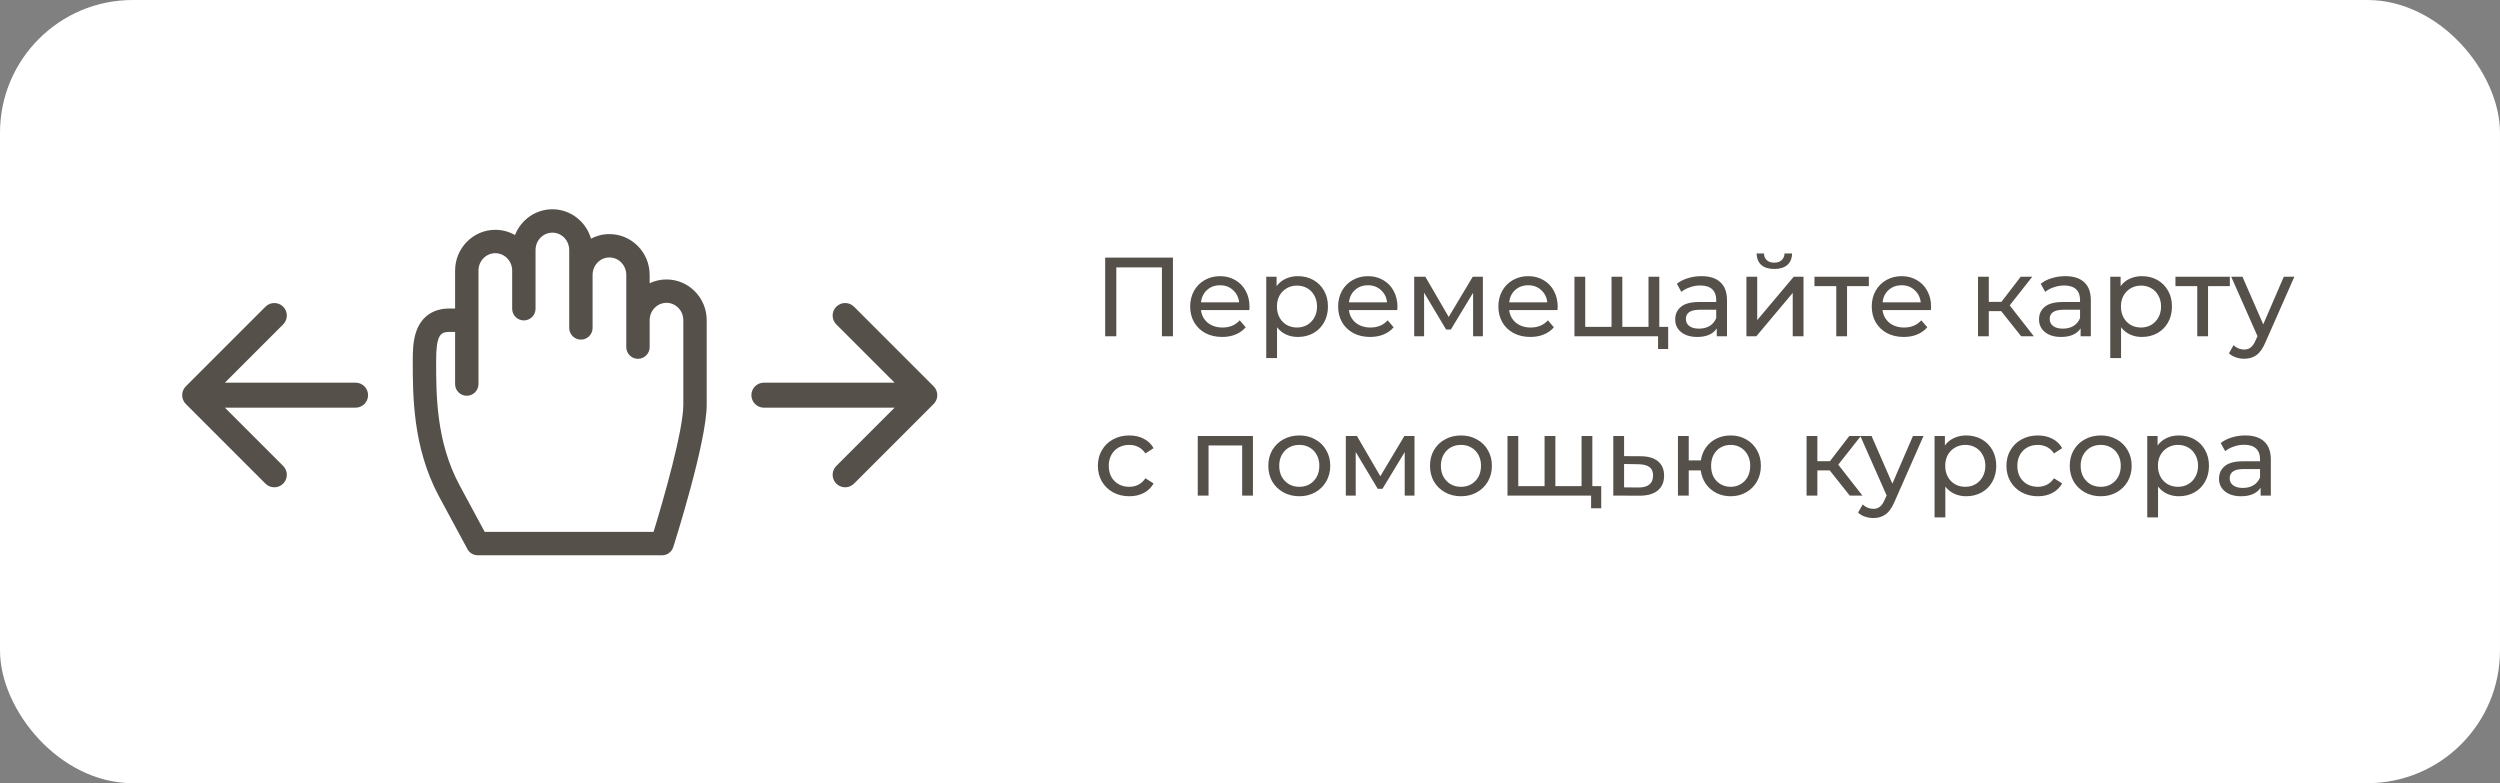
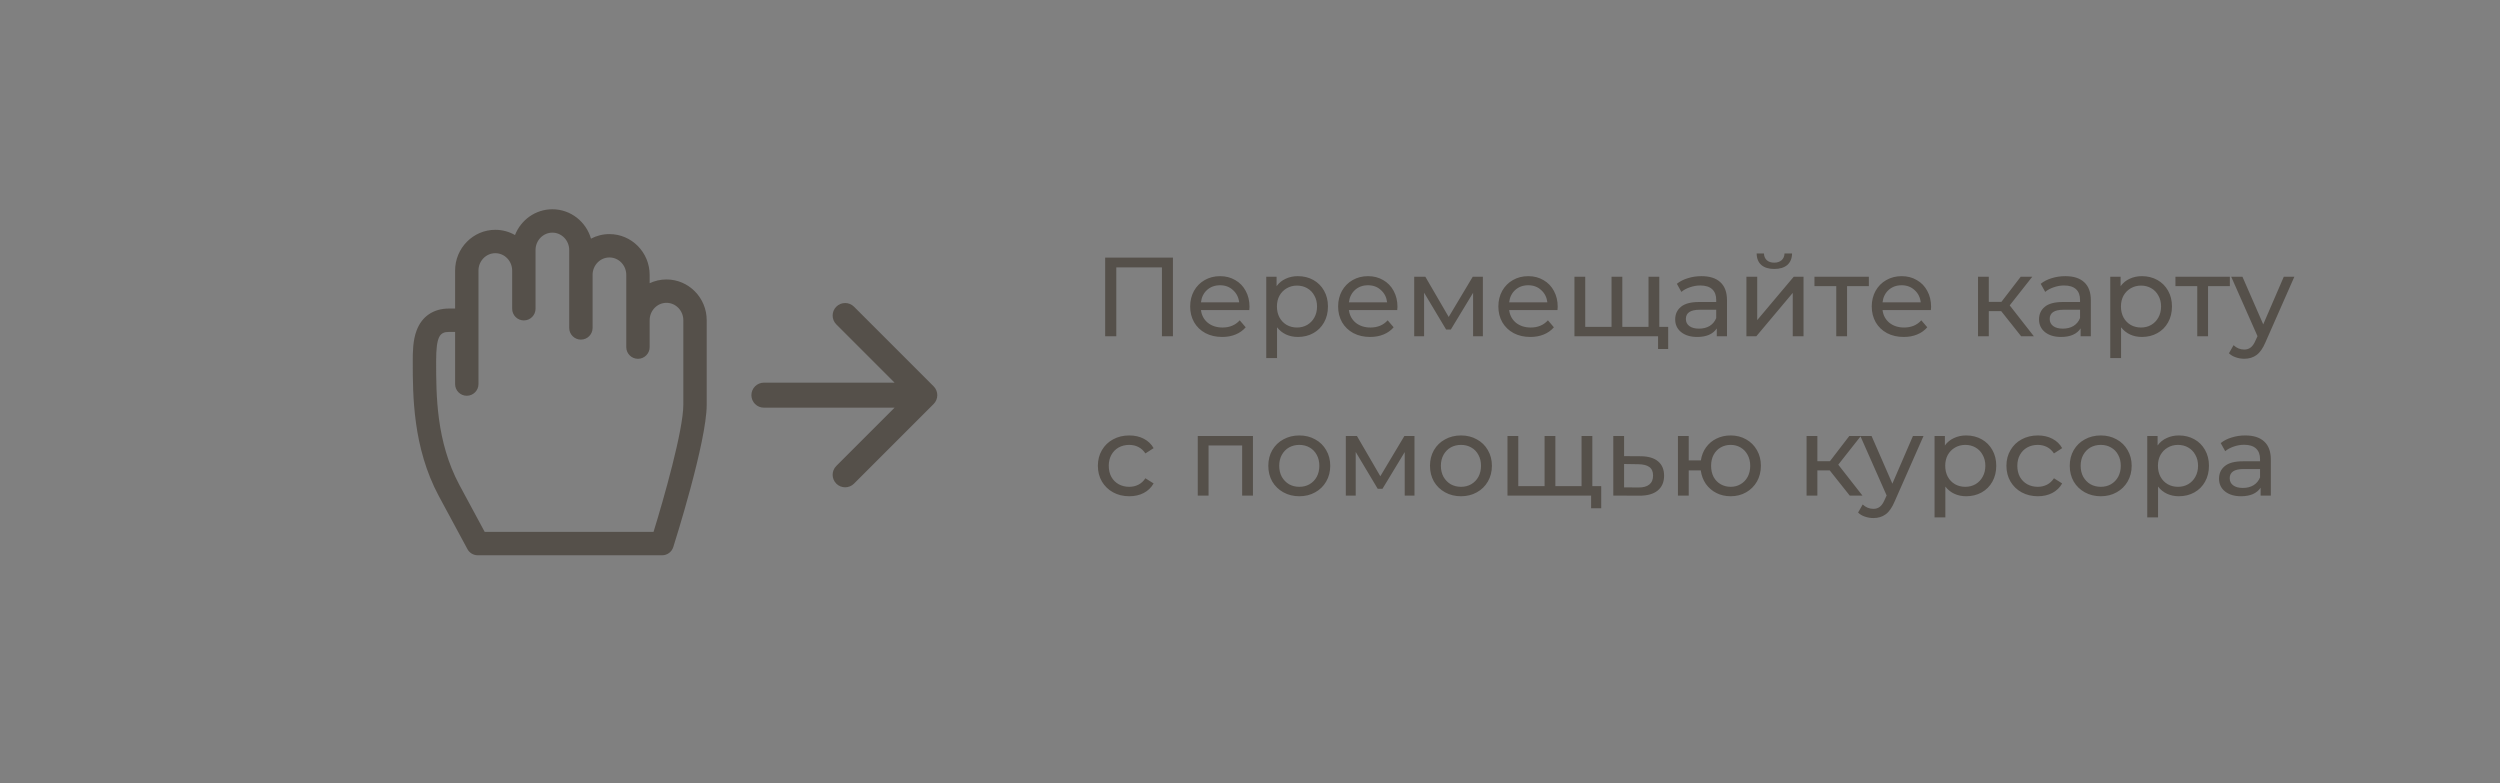
<svg xmlns="http://www.w3.org/2000/svg" width="565" height="177" viewBox="0 0 565 177" fill="none">
  <rect x="0" y="0" width="565" height="177" fill="#808080" stroke="none" />
-   <rect width="565" height="177" rx="30" fill="white" />
  <path d="M150.627 63.156C149.268 63.156 147.98 63.462 146.821 64.006V62.119C146.821 57.038 142.743 52.904 137.731 52.904C136.229 52.904 134.813 53.278 133.563 53.935C132.461 50.103 128.968 47.294 124.838 47.294C121.007 47.294 117.724 49.712 116.389 53.121C115.073 52.369 113.556 51.938 111.941 51.938C106.93 51.938 102.852 56.073 102.852 61.154V69.731H101.485C97.954 69.731 95.347 71.498 94.147 74.706C93.284 77.011 93.284 79.675 93.284 81.62C93.284 89.368 93.284 101.076 99.154 112.076C100.717 115.007 105.597 124.018 105.645 124.109C106.107 124.961 106.999 125.493 107.968 125.493H149.639C150.789 125.493 151.806 124.749 152.156 123.653C152.464 122.685 159.716 99.847 159.716 91.467V72.373C159.716 67.29 155.638 63.156 150.627 63.156ZM115.749 69.773C115.749 71.232 116.932 72.415 118.391 72.415C119.85 72.415 121.033 71.232 121.033 69.773V56.509C121.033 54.342 122.74 52.578 124.838 52.578C126.936 52.578 128.643 54.341 128.643 56.509V74.112C128.643 75.57 129.826 76.753 131.284 76.753C132.743 76.753 133.926 75.57 133.926 74.112V62.119C133.926 59.951 135.633 58.187 137.731 58.187C139.83 58.187 141.537 59.951 141.537 62.119V78.45C141.537 79.909 142.72 81.091 144.179 81.091C145.638 81.091 146.821 79.909 146.821 78.45V72.372C146.821 70.204 148.527 68.439 150.626 68.439C152.725 68.439 154.432 70.204 154.432 72.372V91.466C154.432 97.216 150.005 112.739 147.698 120.209H109.542C108.105 117.553 105 111.81 103.816 109.589C98.568 99.755 98.568 89.273 98.568 81.62C98.568 75.932 99.428 75.014 101.485 75.014H102.852V86.799C102.852 88.258 104.035 89.441 105.494 89.441C106.953 89.441 108.135 88.258 108.135 86.799V61.154C108.135 58.986 109.842 57.221 111.941 57.221C114.041 57.221 115.749 58.986 115.749 61.154L115.749 69.773Z" fill="#55504A" />
  <path d="M172.643 86.48C171.081 86.48 169.815 87.746 169.815 89.307C169.815 90.869 171.081 92.135 172.643 92.135L172.643 86.48ZM211 91.307C212.104 90.203 212.104 88.412 211 87.308L193.004 69.312C191.899 68.207 190.109 68.207 189.004 69.312C187.9 70.416 187.9 72.207 189.004 73.311L205.001 89.307L189.004 105.304C187.9 106.408 187.9 108.199 189.004 109.303C190.109 110.407 191.899 110.407 193.004 109.303L211 91.307ZM172.643 92.135L209 92.135L209 86.48L172.643 86.48L172.643 92.135Z" fill="#55504A" />
-   <path d="M80.357 92.135C81.919 92.135 83.185 90.869 83.185 89.307C83.185 87.746 81.919 86.48 80.357 86.48L80.357 92.135ZM42.001 87.308C40.896 88.412 40.896 90.203 42.001 91.307L59.996 109.303C61.101 110.407 62.891 110.407 63.996 109.303C65.1 108.199 65.1 106.408 63.996 105.304L47.999 89.307L63.996 73.311C65.1 72.207 65.1 70.416 63.996 69.312C62.891 68.207 61.101 68.207 59.996 69.312L42.001 87.308ZM80.357 86.48L44 86.48L44 92.135L80.357 92.135L80.357 86.48Z" fill="#55504A" />
  <path d="M265.085 58.22V76H262.596V60.43H252.283V76H249.769V58.22H265.085ZM282.39 69.345C282.39 69.531 282.373 69.777 282.339 70.082H271.417C271.569 71.267 272.086 72.224 272.966 72.952C273.864 73.663 274.973 74.019 276.294 74.019C277.902 74.019 279.198 73.477 280.18 72.393L281.526 73.968C280.916 74.679 280.154 75.221 279.24 75.594C278.342 75.966 277.335 76.152 276.217 76.152C274.795 76.152 273.533 75.865 272.433 75.289C271.332 74.696 270.477 73.875 269.867 72.825C269.275 71.775 268.978 70.59 268.978 69.269C268.978 67.965 269.266 66.788 269.842 65.738C270.435 64.689 271.239 63.876 272.255 63.3C273.288 62.707 274.448 62.411 275.735 62.411C277.022 62.411 278.165 62.707 279.164 63.3C280.18 63.876 280.967 64.689 281.526 65.738C282.102 66.788 282.39 67.99 282.39 69.345ZM275.735 64.468C274.566 64.468 273.584 64.824 272.788 65.535C272.009 66.246 271.552 67.178 271.417 68.329H280.053C279.917 67.195 279.452 66.272 278.656 65.561C277.877 64.832 276.903 64.468 275.735 64.468ZM293.31 62.411C294.614 62.411 295.782 62.699 296.815 63.275C297.848 63.85 298.652 64.655 299.228 65.688C299.821 66.721 300.117 67.914 300.117 69.269C300.117 70.624 299.821 71.826 299.228 72.876C298.652 73.909 297.848 74.713 296.815 75.289C295.782 75.865 294.614 76.152 293.31 76.152C292.345 76.152 291.456 75.966 290.643 75.594C289.847 75.221 289.17 74.679 288.611 73.968V80.928H286.172V62.538H288.509V64.672C289.051 63.926 289.737 63.368 290.567 62.995C291.396 62.606 292.311 62.411 293.31 62.411ZM293.107 74.019C293.97 74.019 294.741 73.824 295.418 73.435C296.112 73.028 296.654 72.469 297.044 71.758C297.45 71.03 297.653 70.2 297.653 69.269C297.653 68.338 297.45 67.516 297.044 66.805C296.654 66.077 296.112 65.518 295.418 65.129C294.741 64.739 293.97 64.545 293.107 64.545C292.26 64.545 291.489 64.748 290.795 65.154C290.118 65.544 289.576 66.094 289.17 66.805C288.78 67.516 288.585 68.338 288.585 69.269C288.585 70.2 288.78 71.03 289.17 71.758C289.559 72.469 290.101 73.028 290.795 73.435C291.489 73.824 292.26 74.019 293.107 74.019ZM315.826 69.345C315.826 69.531 315.809 69.777 315.775 70.082H304.853C305.006 71.267 305.522 72.224 306.403 72.952C307.3 73.663 308.409 74.019 309.73 74.019C311.339 74.019 312.634 73.477 313.616 72.393L314.963 73.968C314.353 74.679 313.591 75.221 312.677 75.594C311.779 75.966 310.772 76.152 309.654 76.152C308.232 76.152 306.97 75.865 305.869 75.289C304.769 74.696 303.914 73.875 303.304 72.825C302.711 71.775 302.415 70.59 302.415 69.269C302.415 67.965 302.703 66.788 303.279 65.738C303.871 64.689 304.676 63.876 305.692 63.3C306.725 62.707 307.885 62.411 309.171 62.411C310.458 62.411 311.601 62.707 312.6 63.3C313.616 63.876 314.404 64.689 314.963 65.738C315.538 66.788 315.826 67.99 315.826 69.345ZM309.171 64.468C308.003 64.468 307.021 64.824 306.225 65.535C305.446 66.246 304.989 67.178 304.853 68.329H313.489C313.354 67.195 312.888 66.272 312.092 65.561C311.314 64.832 310.34 64.468 309.171 64.468ZM335.128 62.538V76H332.919V66.17L327.889 74.476H326.823L321.844 66.145V76H319.609V62.538H322.124L327.407 71.631L332.842 62.538H335.128ZM352.041 69.345C352.041 69.531 352.024 69.777 351.99 70.082H341.068C341.221 71.267 341.737 72.224 342.618 72.952C343.515 73.663 344.624 74.019 345.945 74.019C347.554 74.019 348.849 73.477 349.831 72.393L351.178 73.968C350.568 74.679 349.806 75.221 348.892 75.594C347.994 75.966 346.987 76.152 345.869 76.152C344.447 76.152 343.185 75.865 342.084 75.289C340.984 74.696 340.129 73.875 339.519 72.825C338.926 71.775 338.63 70.59 338.63 69.269C338.63 67.965 338.918 66.788 339.494 65.738C340.086 64.689 340.891 63.876 341.907 63.3C342.939 62.707 344.099 62.411 345.386 62.411C346.673 62.411 347.816 62.707 348.815 63.3C349.831 63.876 350.619 64.689 351.178 65.738C351.753 66.788 352.041 67.99 352.041 69.345ZM345.386 64.468C344.218 64.468 343.236 64.824 342.44 65.535C341.661 66.246 341.204 67.178 341.068 68.329H349.704C349.569 67.195 349.103 66.272 348.307 65.561C347.528 64.832 346.555 64.468 345.386 64.468ZM375.001 62.538V76H355.824V62.538H358.262V73.866H364.206V62.538H366.644V73.866H372.563V62.538H375.001ZM377.008 73.866V78.87H374.722V76H372.461V73.866H377.008ZM384.536 62.411C386.399 62.411 387.821 62.868 388.803 63.783C389.803 64.697 390.302 66.06 390.302 67.872V76H387.991V74.222C387.584 74.849 387 75.331 386.238 75.67C385.493 75.992 384.604 76.152 383.571 76.152C382.064 76.152 380.853 75.788 379.939 75.06C379.041 74.332 378.593 73.375 378.593 72.19C378.593 71.005 379.024 70.056 379.888 69.345C380.752 68.617 382.123 68.253 384.003 68.253H387.864V67.77C387.864 66.721 387.559 65.916 386.949 65.357C386.34 64.799 385.442 64.519 384.257 64.519C383.461 64.519 382.682 64.655 381.92 64.926C381.158 65.18 380.515 65.527 379.99 65.967L378.974 64.138C379.668 63.579 380.498 63.156 381.463 62.868C382.428 62.563 383.453 62.411 384.536 62.411ZM383.977 74.273C384.909 74.273 385.713 74.07 386.39 73.663C387.068 73.24 387.559 72.647 387.864 71.885V70.006H384.104C382.039 70.006 381.006 70.7 381.006 72.088C381.006 72.766 381.268 73.299 381.793 73.689C382.318 74.078 383.046 74.273 383.977 74.273ZM394.693 62.538H397.131V72.342L405.386 62.538H407.596V76H405.158V66.196L396.928 76H394.693V62.538ZM400.992 60.785C399.739 60.785 398.765 60.489 398.071 59.896C397.377 59.287 397.021 58.415 397.004 57.28H398.655C398.672 57.907 398.884 58.415 399.29 58.804C399.714 59.177 400.272 59.363 400.967 59.363C401.661 59.363 402.22 59.177 402.643 58.804C403.066 58.415 403.287 57.907 403.303 57.28H405.005C404.988 58.415 404.624 59.287 403.913 59.896C403.202 60.489 402.228 60.785 400.992 60.785ZM422.362 64.672H417.434V76H414.996V64.672H410.068V62.538H422.362V64.672ZM436.427 69.345C436.427 69.531 436.41 69.777 436.376 70.082H425.454C425.606 71.267 426.123 72.224 427.003 72.952C427.901 73.663 429.01 74.019 430.331 74.019C431.939 74.019 433.235 73.477 434.217 72.393L435.563 73.968C434.953 74.679 434.191 75.221 433.277 75.594C432.38 75.966 431.372 76.152 430.254 76.152C428.832 76.152 427.571 75.865 426.47 75.289C425.369 74.696 424.514 73.875 423.904 72.825C423.312 71.775 423.015 70.59 423.015 69.269C423.015 67.965 423.303 66.788 423.879 65.738C424.472 64.689 425.276 63.876 426.292 63.3C427.325 62.707 428.485 62.411 429.772 62.411C431.059 62.411 432.202 62.707 433.201 63.3C434.217 63.876 435.004 64.689 435.563 65.738C436.139 66.788 436.427 67.99 436.427 69.345ZM429.772 64.468C428.603 64.468 427.621 64.824 426.825 65.535C426.047 66.246 425.589 67.178 425.454 68.329H434.09C433.954 67.195 433.489 66.272 432.693 65.561C431.914 64.832 430.94 64.468 429.772 64.468ZM452.263 70.31H449.469V76H447.031V62.538H449.469V68.228H452.314L456.683 62.538H459.299L454.194 69.015L459.655 76H456.784L452.263 70.31ZM466.764 62.411C468.626 62.411 470.049 62.868 471.031 63.783C472.03 64.697 472.53 66.06 472.53 67.872V76H470.218V74.222C469.812 74.849 469.228 75.331 468.466 75.67C467.721 75.992 466.832 76.152 465.799 76.152C464.292 76.152 463.081 75.788 462.166 75.06C461.269 74.332 460.82 73.375 460.82 72.19C460.82 71.005 461.252 70.056 462.116 69.345C462.979 68.617 464.351 68.253 466.23 68.253H470.091V67.77C470.091 66.721 469.786 65.916 469.177 65.357C468.567 64.799 467.67 64.519 466.484 64.519C465.689 64.519 464.91 64.655 464.148 64.926C463.386 65.18 462.742 65.527 462.217 65.967L461.201 64.138C461.895 63.579 462.725 63.156 463.69 62.868C464.656 62.563 465.68 62.411 466.764 62.411ZM466.205 74.273C467.136 74.273 467.941 74.07 468.618 73.663C469.295 73.24 469.786 72.647 470.091 71.885V70.006H466.332C464.266 70.006 463.233 70.7 463.233 72.088C463.233 72.766 463.496 73.299 464.021 73.689C464.546 74.078 465.274 74.273 466.205 74.273ZM484.058 62.411C485.362 62.411 486.53 62.699 487.563 63.275C488.596 63.85 489.4 64.655 489.976 65.688C490.569 66.721 490.865 67.914 490.865 69.269C490.865 70.624 490.569 71.826 489.976 72.876C489.4 73.909 488.596 74.713 487.563 75.289C486.53 75.865 485.362 76.152 484.058 76.152C483.093 76.152 482.204 75.966 481.391 75.594C480.595 75.221 479.918 74.679 479.359 73.968V80.928H476.92V62.538H479.257V64.672C479.799 63.926 480.485 63.368 481.315 62.995C482.144 62.606 483.059 62.411 484.058 62.411ZM483.855 74.019C484.718 74.019 485.489 73.824 486.166 73.435C486.86 73.028 487.402 72.469 487.792 71.758C488.198 71.03 488.401 70.2 488.401 69.269C488.401 68.338 488.198 67.516 487.792 66.805C487.402 66.077 486.86 65.518 486.166 65.129C485.489 64.739 484.718 64.545 483.855 64.545C483.008 64.545 482.237 64.748 481.543 65.154C480.866 65.544 480.324 66.094 479.918 66.805C479.528 67.516 479.333 68.338 479.333 69.269C479.333 70.2 479.528 71.03 479.918 71.758C480.307 72.469 480.849 73.028 481.543 73.435C482.237 73.824 483.008 74.019 483.855 74.019ZM503.945 64.672H499.017V76H496.579V64.672H491.651V62.538H503.945V64.672ZM518.527 62.538L511.999 77.346C511.423 78.718 510.746 79.683 509.967 80.242C509.205 80.801 508.282 81.08 507.198 81.08C506.538 81.08 505.894 80.97 505.268 80.75C504.658 80.547 504.15 80.242 503.744 79.835L504.785 78.007C505.479 78.667 506.284 78.997 507.198 78.997C507.791 78.997 508.282 78.836 508.671 78.515C509.078 78.21 509.442 77.676 509.764 76.914L510.195 75.975L504.252 62.538H506.792L511.491 73.308L516.139 62.538H518.527ZM255.23 112.152C253.858 112.152 252.63 111.856 251.547 111.263C250.48 110.671 249.642 109.858 249.032 108.825C248.422 107.775 248.118 106.59 248.118 105.269C248.118 103.948 248.422 102.771 249.032 101.738C249.642 100.689 250.48 99.876 251.547 99.3C252.63 98.707 253.858 98.411 255.23 98.411C256.449 98.411 257.533 98.656 258.481 99.148C259.446 99.639 260.191 100.35 260.716 101.281L258.862 102.475C258.438 101.832 257.914 101.349 257.287 101.027C256.66 100.705 255.966 100.545 255.204 100.545C254.324 100.545 253.528 100.739 252.817 101.129C252.122 101.518 251.572 102.077 251.166 102.805C250.776 103.516 250.581 104.338 250.581 105.269C250.581 106.217 250.776 107.055 251.166 107.784C251.572 108.495 252.122 109.045 252.817 109.435C253.528 109.824 254.324 110.019 255.204 110.019C255.966 110.019 256.66 109.858 257.287 109.536C257.914 109.214 258.438 108.732 258.862 108.088L260.716 109.257C260.191 110.188 259.446 110.908 258.481 111.416C257.533 111.907 256.449 112.152 255.23 112.152ZM283.166 98.538V112H280.727V100.672H273.133V112H270.694V98.538H283.166ZM293.65 112.152C292.312 112.152 291.11 111.856 290.043 111.263C288.976 110.671 288.138 109.858 287.528 108.825C286.936 107.775 286.639 106.59 286.639 105.269C286.639 103.948 286.936 102.771 287.528 101.738C288.138 100.689 288.976 99.876 290.043 99.3C291.11 98.707 292.312 98.411 293.65 98.411C294.987 98.411 296.181 98.707 297.231 99.3C298.298 99.876 299.128 100.689 299.72 101.738C300.33 102.771 300.635 103.948 300.635 105.269C300.635 106.59 300.33 107.775 299.72 108.825C299.128 109.858 298.298 110.671 297.231 111.263C296.181 111.856 294.987 112.152 293.65 112.152ZM293.65 110.019C294.513 110.019 295.284 109.824 295.961 109.435C296.655 109.028 297.197 108.469 297.587 107.758C297.976 107.03 298.171 106.2 298.171 105.269C298.171 104.338 297.976 103.516 297.587 102.805C297.197 102.077 296.655 101.518 295.961 101.129C295.284 100.739 294.513 100.545 293.65 100.545C292.786 100.545 292.007 100.739 291.313 101.129C290.636 101.518 290.094 102.077 289.687 102.805C289.298 103.516 289.103 104.338 289.103 105.269C289.103 106.2 289.298 107.03 289.687 107.758C290.094 108.469 290.636 109.028 291.313 109.435C292.007 109.824 292.786 110.019 293.65 110.019ZM319.675 98.538V112H317.465V102.17L312.436 110.476H311.369L306.391 102.145V112H304.156V98.538H306.67L311.954 107.631L317.389 98.538H319.675ZM330.187 112.152C328.849 112.152 327.647 111.856 326.58 111.263C325.513 110.671 324.675 109.858 324.066 108.825C323.473 107.775 323.177 106.59 323.177 105.269C323.177 103.948 323.473 102.771 324.066 101.738C324.675 100.689 325.513 99.876 326.58 99.3C327.647 98.707 328.849 98.411 330.187 98.411C331.525 98.411 332.719 98.707 333.768 99.3C334.835 99.876 335.665 100.689 336.258 101.738C336.867 102.771 337.172 103.948 337.172 105.269C337.172 106.59 336.867 107.775 336.258 108.825C335.665 109.858 334.835 110.671 333.768 111.263C332.719 111.856 331.525 112.152 330.187 112.152ZM330.187 110.019C331.051 110.019 331.821 109.824 332.498 109.435C333.193 109.028 333.735 108.469 334.124 107.758C334.513 107.03 334.708 106.2 334.708 105.269C334.708 104.338 334.513 103.516 334.124 102.805C333.735 102.077 333.193 101.518 332.498 101.129C331.821 100.739 331.051 100.545 330.187 100.545C329.323 100.545 328.544 100.739 327.85 101.129C327.173 101.518 326.631 102.077 326.225 102.805C325.835 103.516 325.64 104.338 325.64 105.269C325.64 106.2 325.835 107.03 326.225 107.758C326.631 108.469 327.173 109.028 327.85 109.435C328.544 109.824 329.323 110.019 330.187 110.019ZM359.87 98.538V112H340.693V98.538H343.131V109.866H349.075V98.538H351.513V109.866H357.432V98.538H359.87ZM361.877 109.866V114.87H359.591V112H357.33V109.866H361.877ZM370.828 103.11C372.538 103.127 373.842 103.516 374.739 104.278C375.637 105.04 376.086 106.116 376.086 107.504C376.086 108.96 375.595 110.087 374.612 110.882C373.647 111.661 372.259 112.042 370.447 112.025L364.605 112V98.538H367.043V103.085L370.828 103.11ZM370.244 110.171C371.344 110.188 372.174 109.968 372.733 109.511C373.309 109.054 373.596 108.376 373.596 107.479C373.596 106.598 373.317 105.955 372.758 105.548C372.216 105.142 371.378 104.93 370.244 104.913L367.043 104.863V110.146L370.244 110.171ZM391.127 98.411C392.431 98.411 393.6 98.707 394.633 99.3C395.665 99.876 396.478 100.689 397.071 101.738C397.664 102.771 397.96 103.948 397.96 105.269C397.96 106.59 397.664 107.775 397.071 108.825C396.478 109.858 395.665 110.671 394.633 111.263C393.6 111.856 392.431 112.152 391.127 112.152C389.942 112.152 388.867 111.907 387.902 111.416C386.936 110.925 386.14 110.239 385.514 109.358C384.904 108.461 384.523 107.445 384.371 106.31H381.653V112H379.215V98.538H381.653V104.05H384.396C384.566 102.932 384.955 101.95 385.565 101.103C386.191 100.24 386.979 99.579 387.927 99.122C388.892 98.648 389.959 98.411 391.127 98.411ZM391.127 110.019C391.957 110.019 392.702 109.824 393.363 109.435C394.04 109.045 394.573 108.495 394.963 107.784C395.352 107.055 395.547 106.217 395.547 105.269C395.547 104.338 395.352 103.516 394.963 102.805C394.573 102.077 394.04 101.518 393.363 101.129C392.702 100.739 391.957 100.545 391.127 100.545C390.298 100.545 389.544 100.739 388.867 101.129C388.189 101.518 387.656 102.077 387.267 102.805C386.894 103.516 386.708 104.338 386.708 105.269C386.708 106.217 386.894 107.055 387.267 107.784C387.656 108.495 388.189 109.045 388.867 109.435C389.544 109.824 390.298 110.019 391.127 110.019ZM413.518 106.31H410.724V112H408.286V98.538H410.724V104.228H413.569L417.938 98.538H420.554L415.449 105.015L420.91 112H418.039L413.518 106.31ZM434.712 98.538L428.184 113.346C427.608 114.718 426.931 115.683 426.152 116.242C425.39 116.801 424.467 117.08 423.383 117.08C422.723 117.08 422.079 116.97 421.453 116.75C420.843 116.547 420.335 116.242 419.929 115.835L420.97 114.007C421.664 114.667 422.469 114.997 423.383 114.997C423.976 114.997 424.467 114.836 424.856 114.515C425.263 114.21 425.627 113.676 425.949 112.914L426.38 111.975L420.437 98.538H422.977L427.676 109.308L432.324 98.538H434.712ZM444.346 98.411C445.649 98.411 446.818 98.699 447.851 99.275C448.884 99.85 449.688 100.655 450.264 101.688C450.856 102.721 451.153 103.914 451.153 105.269C451.153 106.624 450.856 107.826 450.264 108.876C449.688 109.909 448.884 110.713 447.851 111.289C446.818 111.865 445.649 112.152 444.346 112.152C443.38 112.152 442.491 111.966 441.679 111.594C440.883 111.221 440.205 110.679 439.647 109.968V116.928H437.208V98.538H439.545V100.672C440.087 99.927 440.773 99.368 441.602 98.995C442.432 98.606 443.346 98.411 444.346 98.411ZM444.142 110.019C445.006 110.019 445.776 109.824 446.454 109.435C447.148 109.028 447.69 108.469 448.079 107.758C448.486 107.03 448.689 106.2 448.689 105.269C448.689 104.338 448.486 103.516 448.079 102.805C447.69 102.077 447.148 101.518 446.454 101.129C445.776 100.739 445.006 100.545 444.142 100.545C443.296 100.545 442.525 100.748 441.831 101.154C441.154 101.544 440.612 102.094 440.205 102.805C439.816 103.516 439.621 104.338 439.621 105.269C439.621 106.2 439.816 107.03 440.205 107.758C440.595 108.469 441.137 109.028 441.831 109.435C442.525 109.824 443.296 110.019 444.142 110.019ZM460.563 112.152C459.191 112.152 457.964 111.856 456.88 111.263C455.813 110.671 454.975 109.858 454.365 108.825C453.756 107.775 453.451 106.59 453.451 105.269C453.451 103.948 453.756 102.771 454.365 101.738C454.975 100.689 455.813 99.876 456.88 99.3C457.964 98.707 459.191 98.411 460.563 98.411C461.782 98.411 462.866 98.656 463.814 99.148C464.779 99.639 465.524 100.35 466.049 101.281L464.195 102.475C463.772 101.832 463.247 101.349 462.62 101.027C461.994 100.705 461.299 100.545 460.537 100.545C459.657 100.545 458.861 100.739 458.15 101.129C457.456 101.518 456.905 102.077 456.499 102.805C456.109 103.516 455.915 104.338 455.915 105.269C455.915 106.217 456.109 107.055 456.499 107.784C456.905 108.495 457.456 109.045 458.15 109.435C458.861 109.824 459.657 110.019 460.537 110.019C461.299 110.019 461.994 109.858 462.62 109.536C463.247 109.214 463.772 108.732 464.195 108.088L466.049 109.257C465.524 110.188 464.779 110.908 463.814 111.416C462.866 111.907 461.782 112.152 460.563 112.152ZM474.774 112.152C473.436 112.152 472.234 111.856 471.167 111.263C470.1 110.671 469.262 109.858 468.652 108.825C468.059 107.775 467.763 106.59 467.763 105.269C467.763 103.948 468.059 102.771 468.652 101.738C469.262 100.689 470.1 99.876 471.167 99.3C472.234 98.707 473.436 98.411 474.774 98.411C476.111 98.411 477.305 98.707 478.355 99.3C479.422 99.876 480.251 100.689 480.844 101.738C481.454 102.771 481.759 103.948 481.759 105.269C481.759 106.59 481.454 107.775 480.844 108.825C480.251 109.858 479.422 110.671 478.355 111.263C477.305 111.856 476.111 112.152 474.774 112.152ZM474.774 110.019C475.637 110.019 476.408 109.824 477.085 109.435C477.779 109.028 478.321 108.469 478.711 107.758C479.1 107.03 479.295 106.2 479.295 105.269C479.295 104.338 479.1 103.516 478.711 102.805C478.321 102.077 477.779 101.518 477.085 101.129C476.408 100.739 475.637 100.545 474.774 100.545C473.91 100.545 473.131 100.739 472.437 101.129C471.759 101.518 471.218 102.077 470.811 102.805C470.422 103.516 470.227 104.338 470.227 105.269C470.227 106.2 470.422 107.03 470.811 107.758C471.218 108.469 471.759 109.028 472.437 109.435C473.131 109.824 473.91 110.019 474.774 110.019ZM492.417 98.411C493.721 98.411 494.889 98.699 495.922 99.275C496.955 99.85 497.759 100.655 498.335 101.688C498.928 102.721 499.224 103.914 499.224 105.269C499.224 106.624 498.928 107.826 498.335 108.876C497.759 109.909 496.955 110.713 495.922 111.289C494.889 111.865 493.721 112.152 492.417 112.152C491.452 112.152 490.563 111.966 489.75 111.594C488.954 111.221 488.277 110.679 487.718 109.968V116.928H485.28V98.538H487.616V100.672C488.158 99.927 488.844 99.368 489.674 98.995C490.504 98.606 491.418 98.411 492.417 98.411ZM492.214 110.019C493.077 110.019 493.848 109.824 494.525 109.435C495.219 109.028 495.761 108.469 496.151 107.758C496.557 107.03 496.76 106.2 496.76 105.269C496.76 104.338 496.557 103.516 496.151 102.805C495.761 102.077 495.219 101.518 494.525 101.129C493.848 100.739 493.077 100.545 492.214 100.545C491.367 100.545 490.597 100.748 489.902 101.154C489.225 101.544 488.683 102.094 488.277 102.805C487.887 103.516 487.693 104.338 487.693 105.269C487.693 106.2 487.887 107.03 488.277 107.758C488.666 108.469 489.208 109.028 489.902 109.435C490.597 109.824 491.367 110.019 492.214 110.019ZM507.443 98.411C509.306 98.411 510.729 98.868 511.711 99.783C512.71 100.697 513.209 102.06 513.209 103.872V112H510.898V110.222C510.491 110.849 509.907 111.331 509.145 111.67C508.4 111.992 507.511 112.152 506.478 112.152C504.971 112.152 503.76 111.788 502.846 111.06C501.949 110.332 501.5 109.375 501.5 108.19C501.5 107.005 501.932 106.056 502.795 105.345C503.659 104.617 505.03 104.253 506.91 104.253H510.771V103.77C510.771 102.721 510.466 101.916 509.856 101.357C509.247 100.799 508.349 100.519 507.164 100.519C506.368 100.519 505.589 100.655 504.827 100.926C504.065 101.18 503.422 101.527 502.897 101.967L501.881 100.138C502.575 99.579 503.405 99.156 504.37 98.868C505.335 98.563 506.36 98.411 507.443 98.411ZM506.885 110.273C507.816 110.273 508.62 110.07 509.298 109.663C509.975 109.24 510.466 108.647 510.771 107.885V106.006H507.012C504.946 106.006 503.913 106.7 503.913 108.088C503.913 108.766 504.175 109.299 504.7 109.689C505.225 110.078 505.953 110.273 506.885 110.273Z" fill="#55504A" />
</svg>